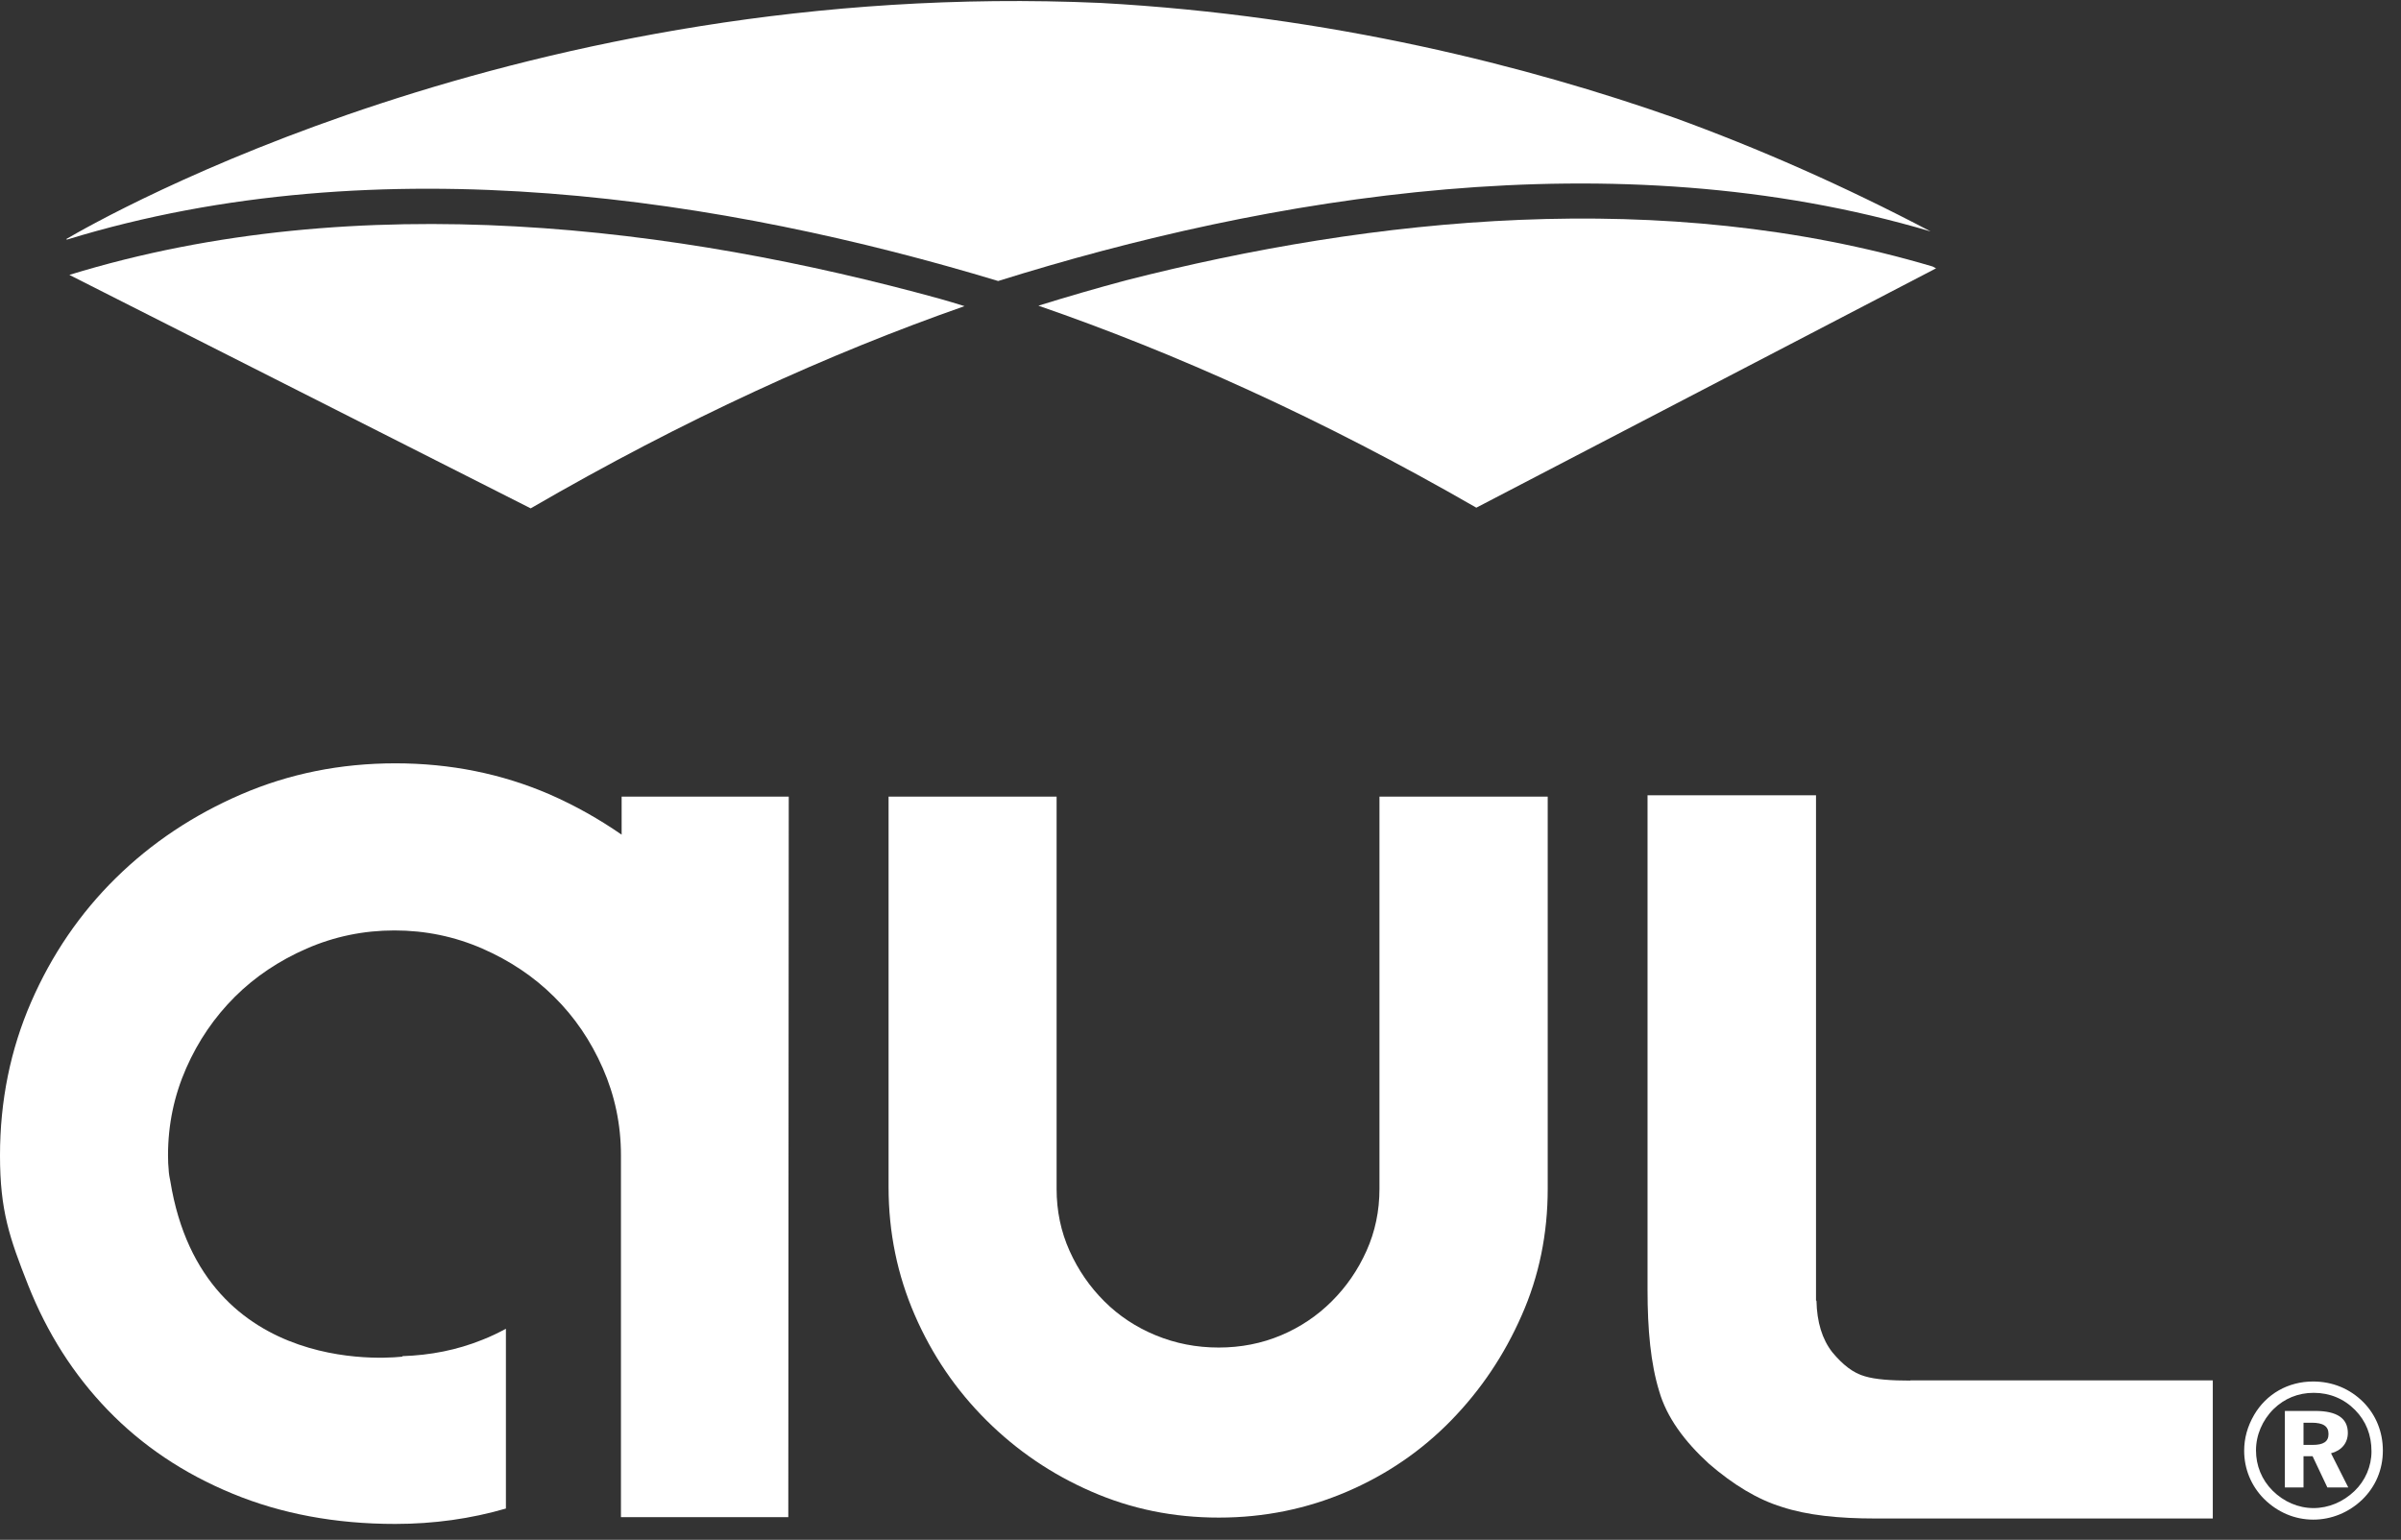
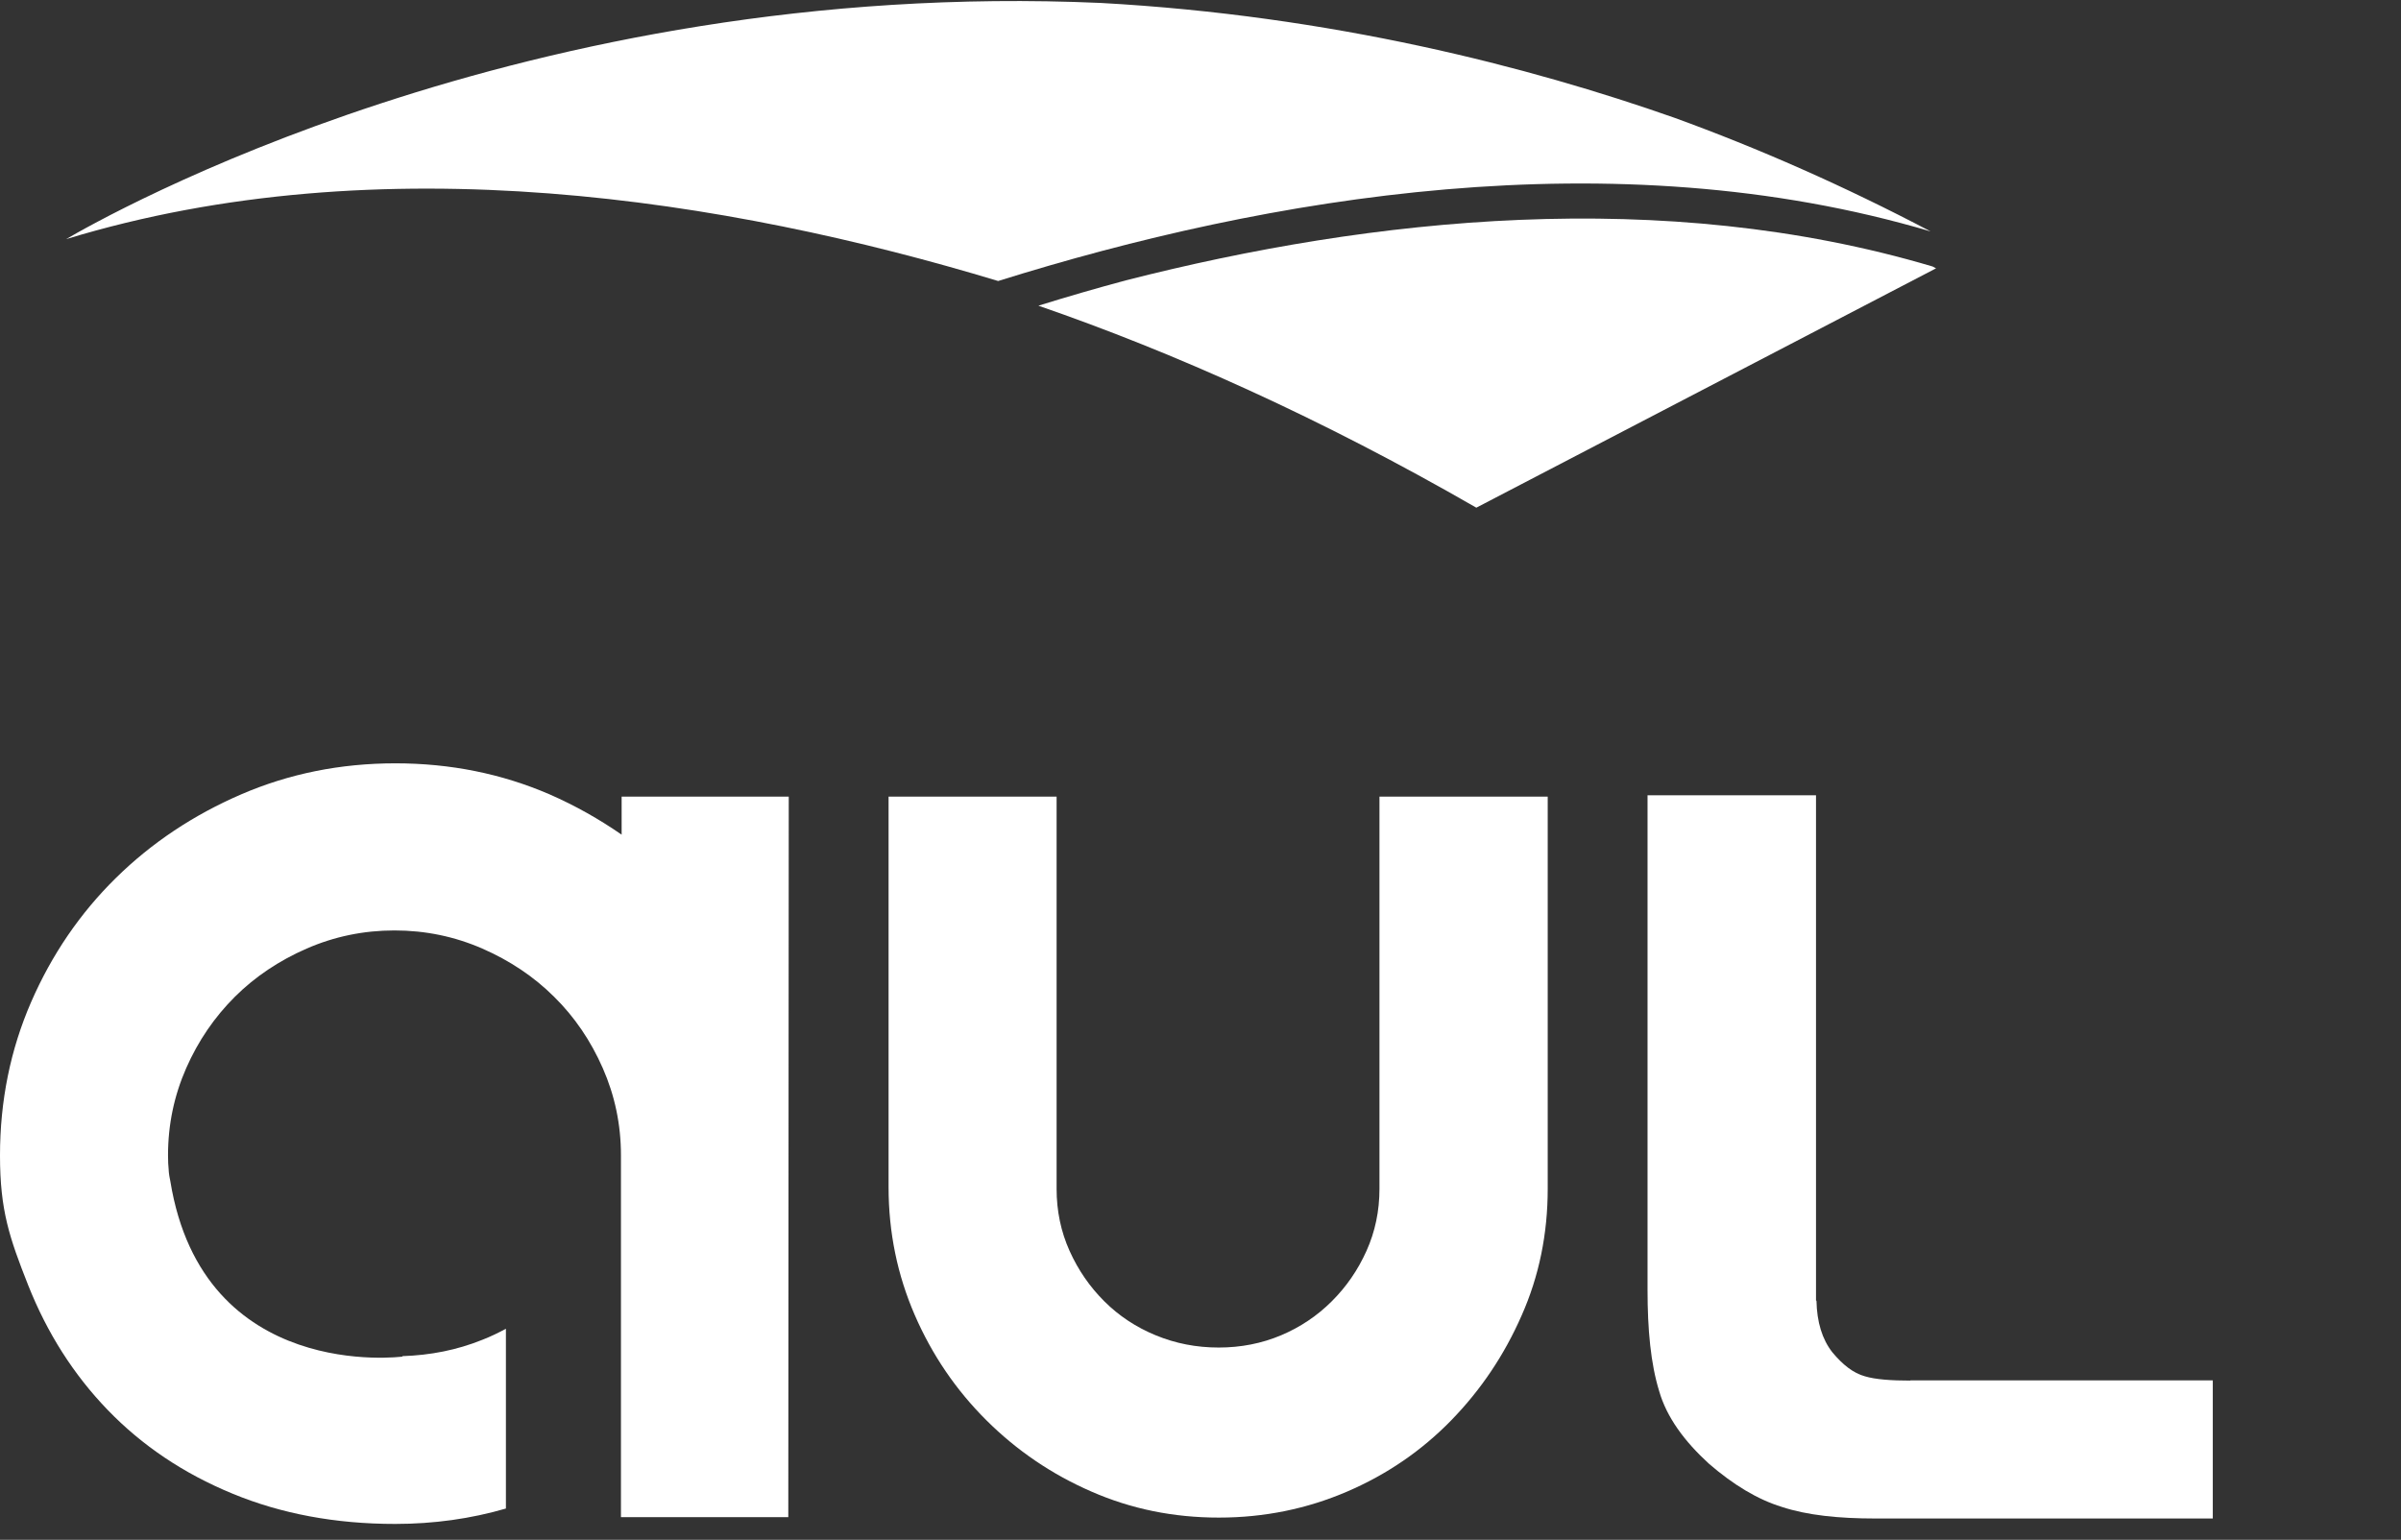
<svg xmlns="http://www.w3.org/2000/svg" width="106px" height="68px" viewBox="0 0 106 68" version="1.1">
  <rect x="0" y="0" width="106" height="68" fill="#333333" stroke="none" />
  <title>D439A9DD-546D-442A-8BFE-9EEEBD14A907@3x</title>
  <desc>Created with sketchtool.</desc>
  <g id="404-AUL" stroke="none" stroke-width="1" fill="none" fill-rule="evenodd">
    <g id="404---3" transform="translate(-819, -128)" fill="#FFFFFF">
      <g id="aul-logo-white" transform="translate(819, 128)">
        <g>
          <path d="M60.911,35.18 L68.329,35.18 L68.329,52.5 C68.329,54.49 67.948,56.36 67.175,58.1 C66.412,59.84 65.378,61.38 64.073,62.72 C62.768,64.06 61.242,65.11 59.476,65.87 C57.709,66.63 55.822,67.02 53.814,67.02 C51.807,67.02 49.94,66.64 48.183,65.87 C46.436,65.11 44.89,64.06 43.545,62.72 C42.2,61.38 41.146,59.83 40.383,58.07 C39.62,56.31 39.229,54.43 39.229,52.43 L39.229,35.18 L46.647,35.18 L46.647,52.5 C46.647,53.48 46.838,54.39 47.219,55.24 C47.601,56.09 48.113,56.83 48.755,57.47 C49.397,58.11 50.15,58.61 51.024,58.97 C51.897,59.33 52.82,59.51 53.804,59.51 C54.778,59.51 55.701,59.33 56.555,58.97 C57.408,58.61 58.151,58.11 58.793,57.47 C59.436,56.83 59.948,56.09 60.329,55.24 C60.71,54.39 60.901,53.48 60.901,52.5 L60.901,35.18 L60.911,35.18 Z" id="Path" />
          <path d="M7.519,52.17 C7.488,52.01 7.468,51.86 7.448,51.7 C7.468,51.87 7.488,52.02 7.519,52.17" id="Path" />
          <path d="M34.822,35.18 L27.444,35.18 L27.444,36.86 C26.46,36.18 25.406,35.58 24.262,35.08 C22.154,34.17 19.885,33.71 17.456,33.71 C15.027,33.71 12.758,34.17 10.65,35.08 C8.542,35.99 6.695,37.22 5.119,38.77 C3.543,40.32 2.289,42.15 1.375,44.25 C0.462,46.35 0,48.61 0,51.03 C0,53.45 0.412,54.65 1.245,56.76 C2.078,58.86 3.242,60.7 4.758,62.27 C6.274,63.84 8.101,65.07 10.259,65.96 C12.407,66.85 14.806,67.3 17.446,67.3 C19.153,67.3 20.789,67.07 22.335,66.62 L22.335,58.68 C22.004,58.86 21.652,59.03 21.291,59.17 C20.177,59.62 19.002,59.85 17.767,59.89 L17.767,59.91 C17.767,59.91 8.964,61.07 7.519,52.16 C7.488,52.02 7.458,51.86 7.448,51.69 C7.448,51.68 7.448,51.68 7.448,51.67 L7.448,51.67 C7.428,51.48 7.418,51.28 7.418,51.02 C7.418,49.66 7.689,48.38 8.221,47.17 C8.753,45.96 9.476,44.91 10.369,44.02 C11.263,43.13 12.327,42.42 13.541,41.89 C14.756,41.36 16.051,41.09 17.416,41.09 C18.781,41.09 20.076,41.36 21.291,41.89 C22.505,42.42 23.569,43.13 24.463,44.02 C25.366,44.91 26.079,45.96 26.611,47.17 C27.143,48.38 27.414,49.66 27.414,51.02 L27.414,67 L34.802,67 L34.822,35.18 Z" id="Path" />
          <path d="M7.448,51.69 C7.448,51.69 7.448,51.68 7.448,51.68 L7.448,51.68 C7.448,51.68 7.448,51.69 7.448,51.69" id="Path" />
          <path d="M84.34,60.97 C83.497,60.97 82.794,60.92 82.332,60.78 C81.821,60.64 81.349,60.27 80.887,59.71 C80.445,59.14 80.214,58.39 80.194,57.44 L80.174,57.44 L80.174,35.12 L72.736,35.12 L72.736,56.96 C72.736,58.73 72.877,60.22 73.248,61.43 C73.579,62.59 74.372,63.66 75.446,64.64 C76.52,65.57 77.594,66.22 78.669,66.55 C79.793,66.92 81.188,67.06 82.784,67.06 L97.691,67.06 L97.691,60.96 L84.34,60.96 L84.34,60.97 Z" id="Path" />
-           <path d="M44.067,12.41 C55.912,8.7 71.21,6.06 85.233,10.22 C81.409,8.21 77.635,6.55 73.921,5.2 C67.526,2.95 58.793,0.69 48.594,0.13 C23.128,-1 4.527,9.62 2.921,10.56 L2.961,10.58 C16.824,6.32 32.132,8.8 44.067,12.41" id="Path" />
+           <path d="M44.067,12.41 C55.912,8.7 71.21,6.06 85.233,10.22 C81.409,8.21 77.635,6.55 73.921,5.2 C67.526,2.95 58.793,0.69 48.594,0.13 C23.128,-1 4.527,9.62 2.921,10.56 C16.824,6.32 32.132,8.8 44.067,12.41" id="Path" />
          <path d="M65.177,22.42 L85.474,11.85 C85.424,11.82 85.374,11.8 85.324,11.77 C73.399,8.23 60.56,9.61 49.709,12.38 C48.444,12.72 47.159,13.09 45.844,13.5 C51.837,15.57 58.301,18.46 65.177,22.42" id="Path" />
-           <path d="M41.477,13.19 C29.984,10.03 15.9,8.19 3.062,12.14 L23.429,22.45 C30.235,18.5 36.639,15.6 42.582,13.52 C42.22,13.4 41.849,13.3 41.477,13.19" id="Path" />
-           <path d="M104.336,61.92 C104.898,62.49 105.199,63.24 105.199,64.06 C105.199,64.9 104.878,65.65 104.296,66.22 C103.694,66.8 102.921,67.11 102.128,67.11 C101.304,67.11 100.542,66.78 99.949,66.19 C99.377,65.61 99.076,64.86 99.076,64.07 C99.076,63.52 99.217,63 99.518,62.48 C100.06,61.56 101.013,61.01 102.118,61.01 C102.981,61.01 103.744,61.33 104.336,61.92 L104.336,61.92 Z M100.371,62.23 C99.879,62.72 99.598,63.38 99.598,64.05 C99.598,64.72 99.849,65.35 100.331,65.83 C100.823,66.32 101.465,66.6 102.138,66.6 C102.8,66.6 103.443,66.33 103.944,65.85 C104.426,65.39 104.697,64.75 104.697,64.1 C104.697,63.37 104.456,62.76 103.975,62.27 C103.483,61.77 102.85,61.51 102.148,61.51 C101.455,61.51 100.853,61.76 100.371,62.23 L100.371,62.23 Z M102.208,62.31 C103.182,62.31 103.653,62.64 103.653,63.28 C103.653,63.73 103.372,64.06 102.911,64.18 L103.673,65.69 L102.75,65.69 L102.097,64.31 L101.696,64.31 L101.696,65.69 L100.873,65.69 L100.873,62.31 L102.208,62.31 L102.208,62.31 Z M101.696,63.81 L102.097,63.81 C102.569,63.81 102.8,63.67 102.8,63.33 C102.8,62.98 102.559,62.83 102.057,62.83 L101.696,62.83 L101.696,63.81 L101.696,63.81 Z" id="Shape" fill-rule="nonzero" />
        </g>
      </g>
    </g>
  </g>
</svg>